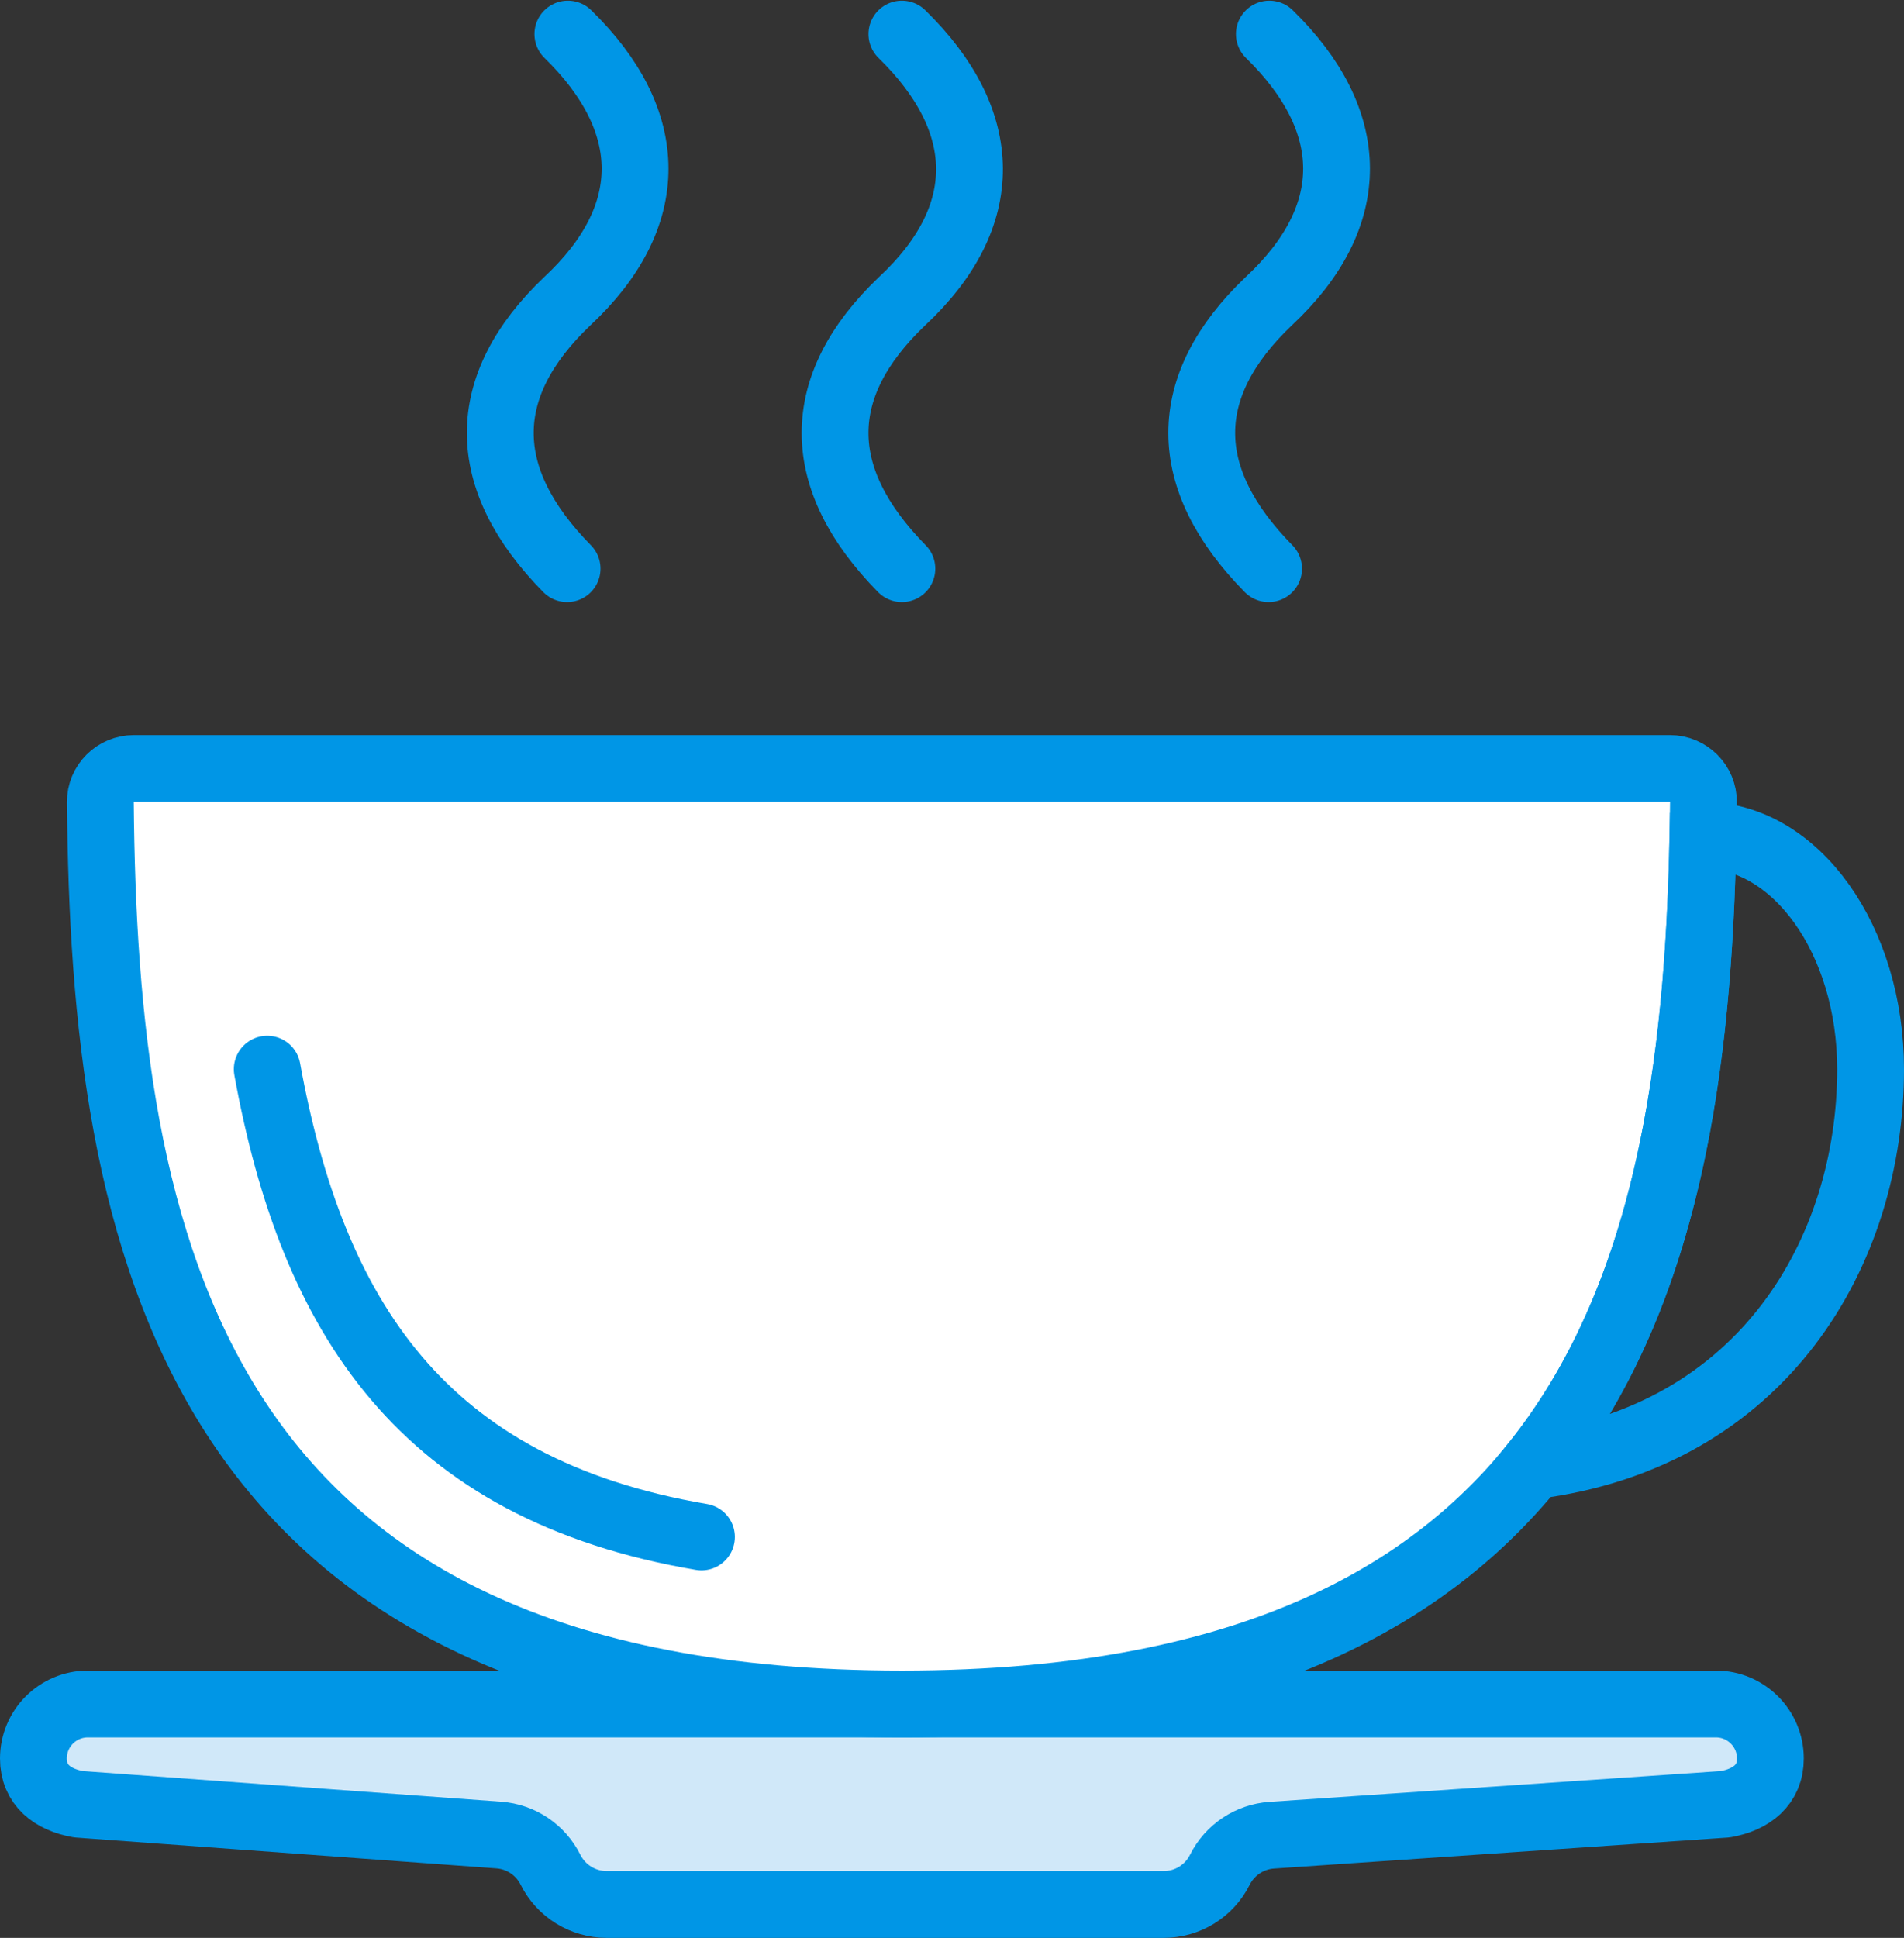
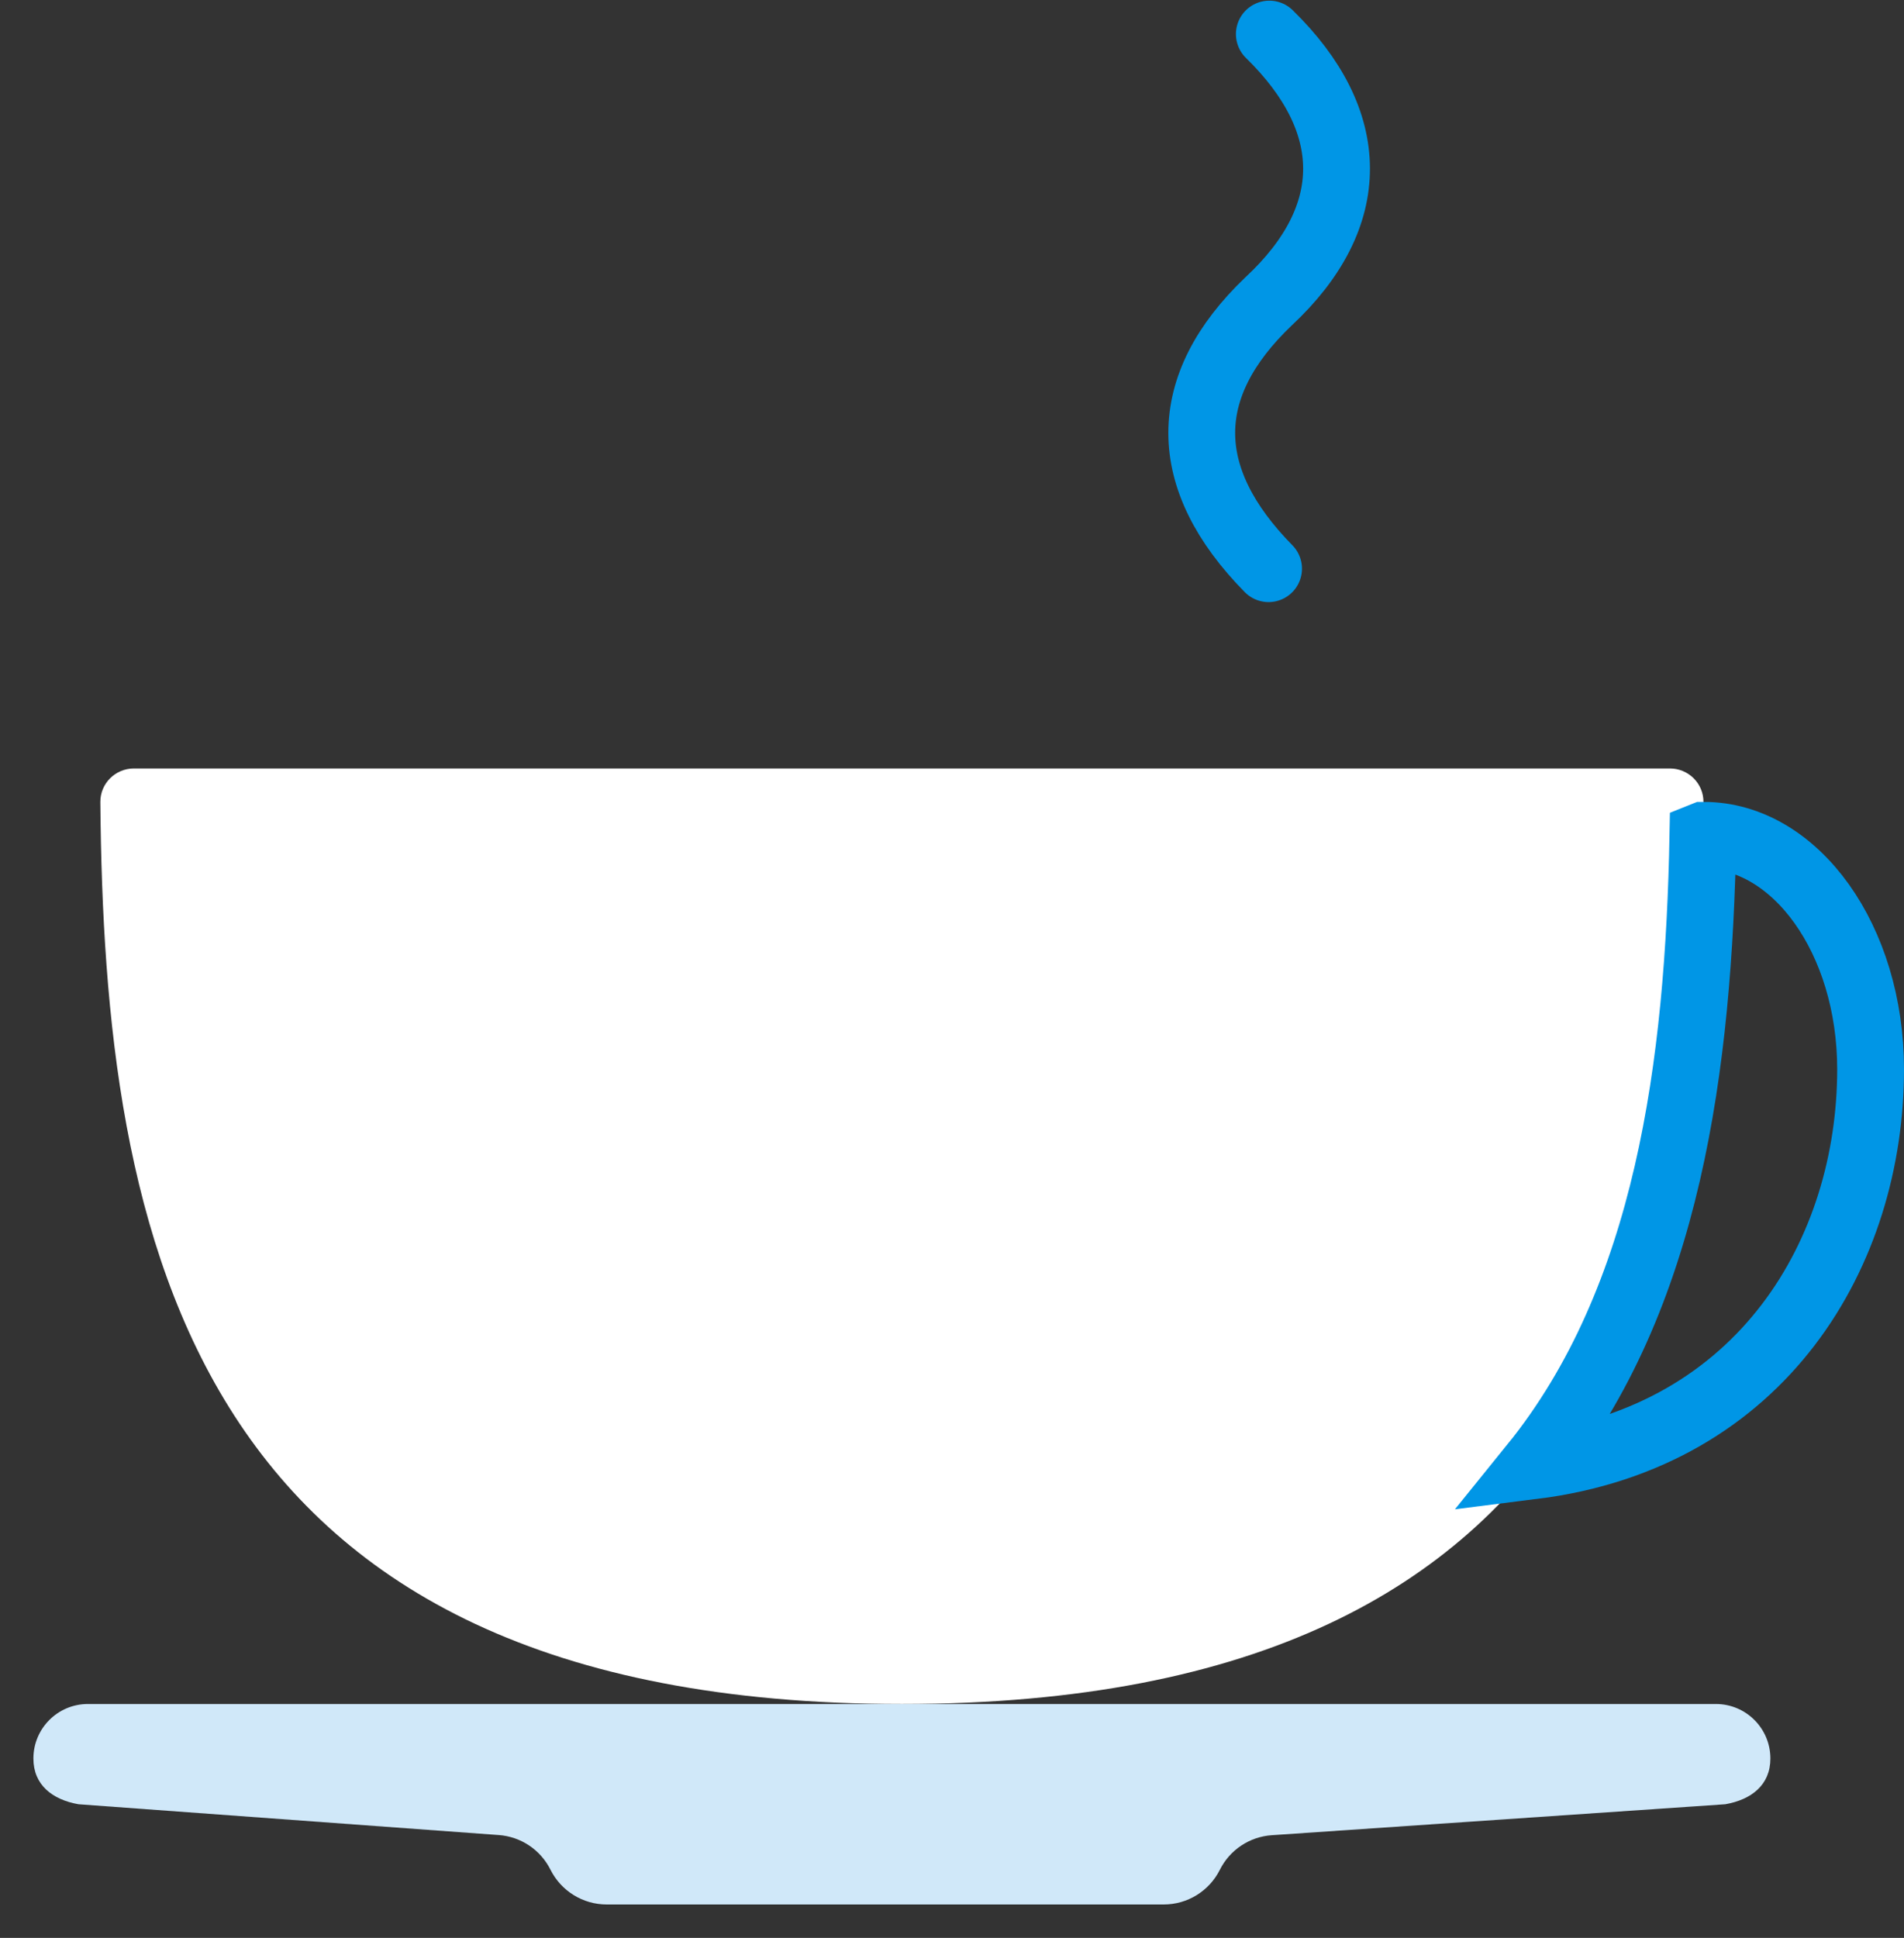
<svg xmlns="http://www.w3.org/2000/svg" width="57px" height="58px" viewBox="0 0 57 58">
  <rect x="0" y="0" width="57" height="58" fill="#333333" stroke="none" />
  <title>2 -Coffee Cup- (coffee, shop, webby)</title>
  <desc>Created with Sketch.</desc>
  <defs />
  <g id="Page-1" stroke="none" stroke-width="1" fill="none" fill-rule="evenodd">
    <g id="Icons" transform="translate(-243, -383)">
      <g id="2--Coffee-Cup--(coffee,-shop,-webby)" transform="translate(244, 384)">
        <path d="M50.652,53 L37.072,53.927 C36.408,53.972 35.817,54.366 35.519,54.961 C35.201,55.598 34.55,56 33.838,56 L26,56 L17.164,56 C16.45,56 15.798,55.597 15.479,54.958 C15.182,54.364 14.594,53.97 13.931,53.922 L1.348,53 C0.568,52.862 0,52.423 0,51.631 C0,50.73 0.73,50 1.631,50 L50.369,50 C51.269,50 52,50.73 52,51.631 C52,52.423 51.432,52.862 50.652,53" id="Fill-91" fill="#D0E8F9" />
-         <path d="M50.652,53 L37.072,53.927 C36.408,53.972 35.817,54.366 35.519,54.961 C35.201,55.598 34.55,56 33.838,56 L26,56 L17.164,56 C16.45,56 15.798,55.597 15.479,54.958 C15.182,54.364 14.594,53.97 13.931,53.922 L1.348,53 C0.568,52.862 0,52.423 0,51.631 C0,50.73 0.73,50 1.631,50 L50.369,50 C51.269,50 52,50.73 52,51.631 C52,52.423 51.432,52.862 50.652,53 L50.652,53 Z" id="Stroke-93" stroke="#0096E6" stroke-width="2" stroke-linecap="round" stroke-linejoin="round" />
-         <path d="M26,0.02 C28.667,2.625 28.729,5.479 26,8.02 C23.333,10.562 23.333,13.312 26,16.02" id="Stroke-95" stroke="#0096E6" stroke-width="2" stroke-linecap="round" stroke-linejoin="round" />
        <path d="M37,0.02 C39.667,2.625 39.706,5.479 36.977,8.02 C34.31,10.562 34.31,13.312 36.977,16.02" id="Stroke-97" stroke="#0096E6" stroke-width="2" stroke-linecap="round" stroke-linejoin="round" />
-         <path d="M16,0.02 C18.667,2.625 18.706,5.479 15.977,8.02 C13.31,10.562 13.31,13.312 15.977,16.02" id="Stroke-99" stroke="#0096E6" stroke-width="2" stroke-linecap="round" stroke-linejoin="round" />
        <path d="M26,22 L3.007,22 C2.452,22 1.999,22.451 2.004,23.006 C2.116,35.989 4.596,50 26,50 C47.404,50 49.884,35.989 49.996,23.006 C50.001,22.451 49.548,22 48.993,22 L26,22 Z" id="Fill-101" fill="#FFFFFF" />
-         <path d="M26,22 L3.007,22 C2.452,22 1.999,22.451 2.004,23.006 C2.116,35.989 4.596,50 26,50 C47.404,50 49.884,35.989 49.996,23.006 C50.001,22.451 49.548,22 48.993,22 L26,22 L26,22 Z" id="Stroke-103" stroke="#0096E6" stroke-width="2" />
        <path d="M50,24 L49.98,24.008 C49.852,30.844 48.956,37.855 44.897,42.87 C51.787,42.004 55,36.451 55,31 C55,27.131 52.764,24 50,24 L50,24 Z" id="Stroke-105" stroke="#0096E6" stroke-width="2" />
-         <path d="M20,45 C11.63,43.58 8.347,38.4 7,31" id="Stroke-139" stroke="#0096E6" stroke-width="2" stroke-linecap="round" stroke-linejoin="round" />
      </g>
    </g>
  </g>
</svg>